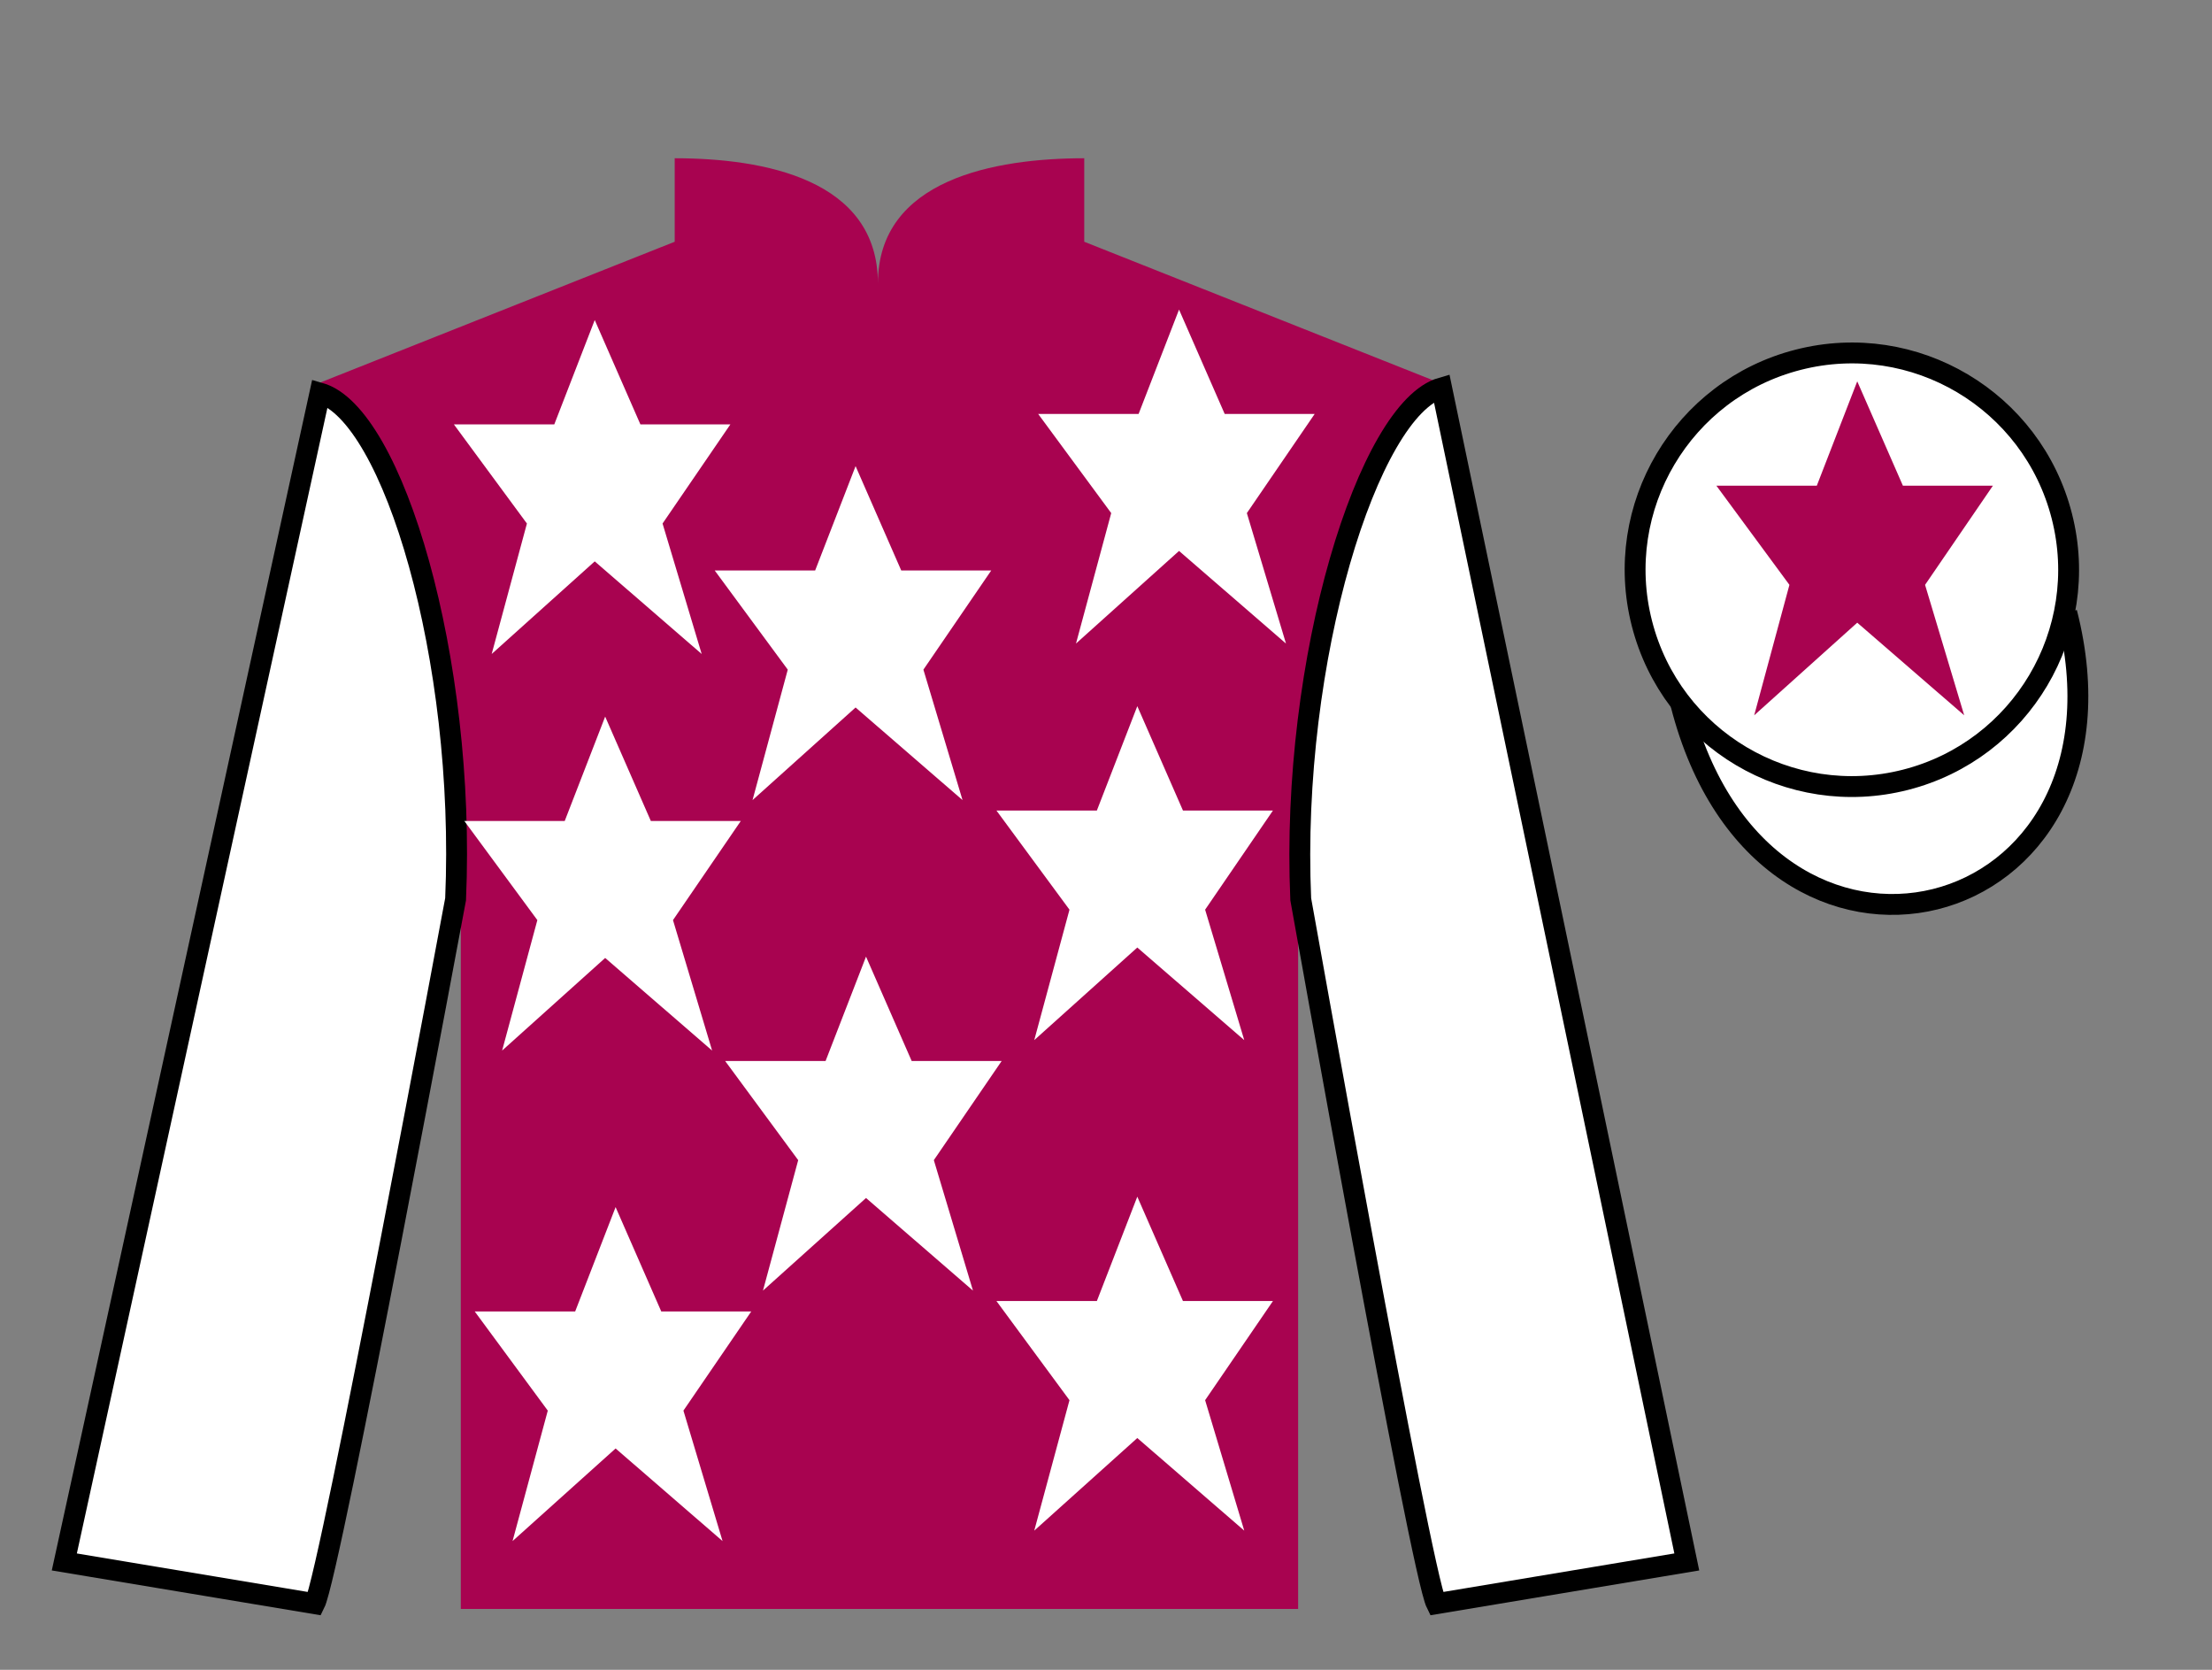
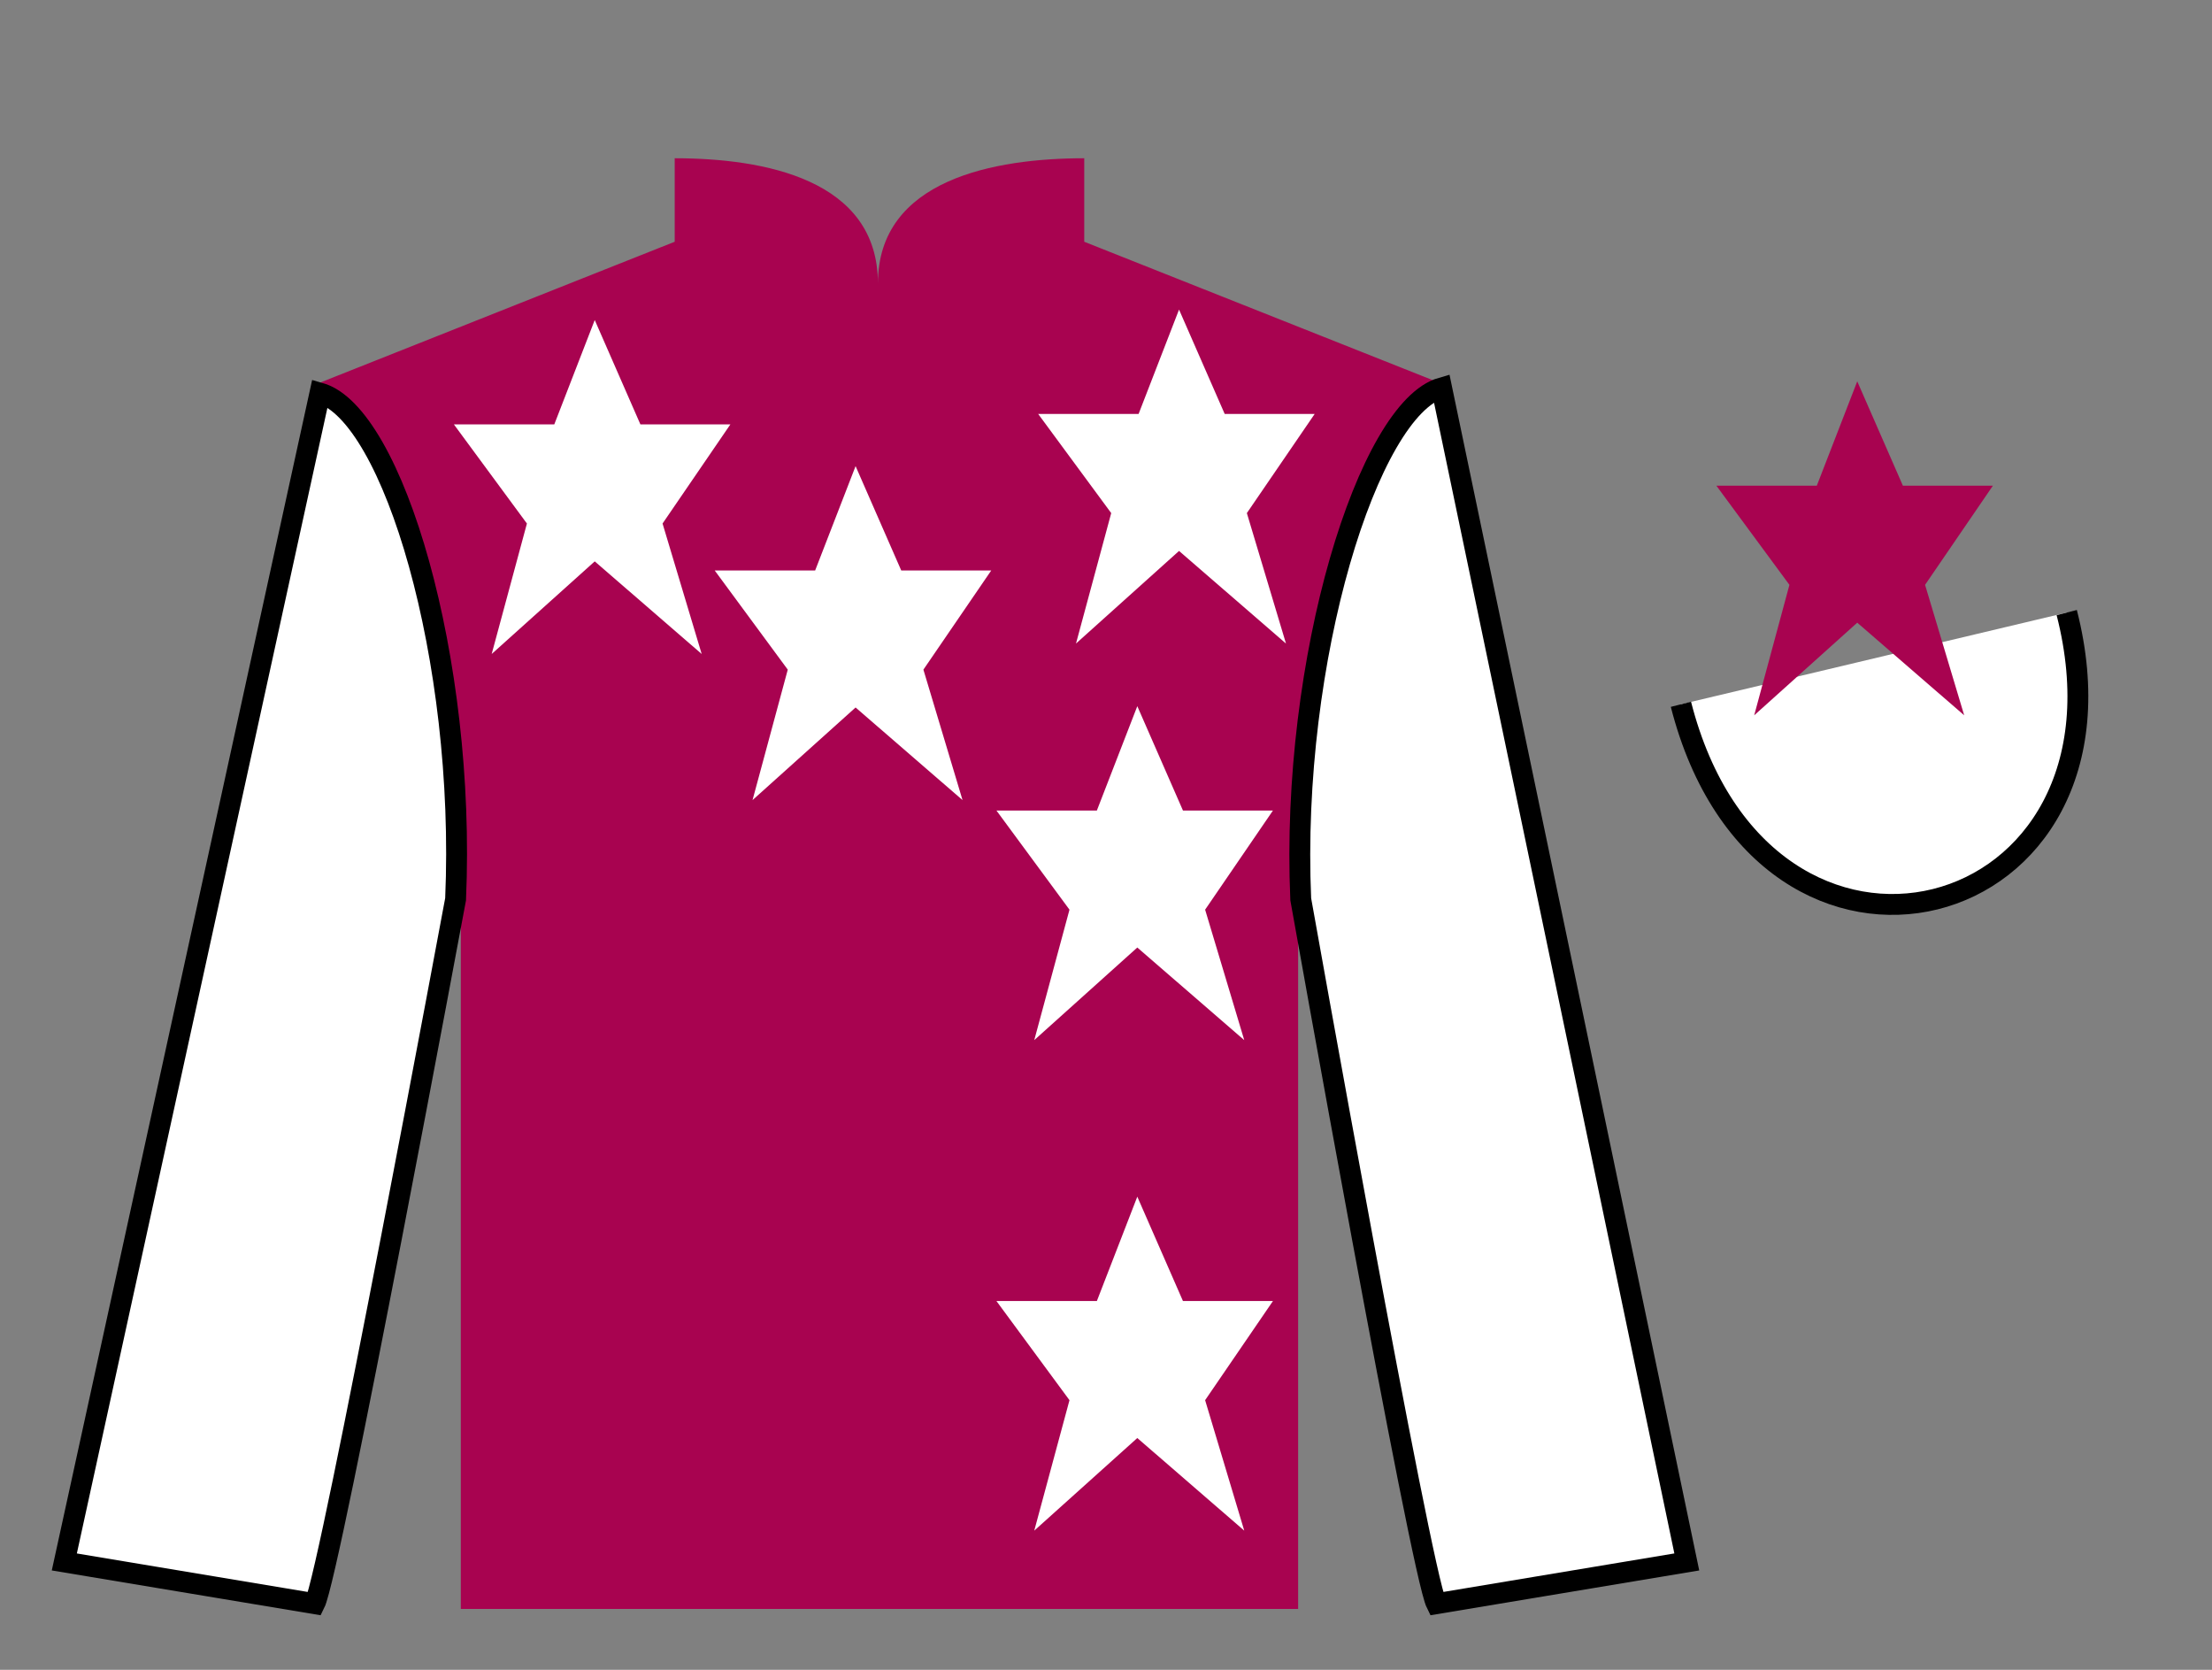
<svg xmlns="http://www.w3.org/2000/svg" width="106pt" height="80pt" viewBox="0 0 106 80" version="1.1">
  <rect x="0" y="0" width="106" height="80" fill="#808080" stroke="none" />
  <g id="surface0">
    <path style=" stroke:none;fill-rule:nonzero;fill:rgb(65.882%,1.34%,31.255%);fill-opacity:1;" d="M 32.332 7.582 L 32.332 11.582 L 15.332 18.332 C 20.082 21.832 22.082 35.832 22.082 38.332 C 22.082 40.832 22.082 77.082 22.082 77.082 L 62.207 77.082 C 62.207 77.082 62.207 40.832 62.207 38.332 C 62.207 35.832 64.207 21.832 68.957 18.332 L 51.957 11.582 L 51.957 7.582 C 47.695 7.582 42.07 8.582 42.07 13.582 C 42.07 8.582 36.598 7.582 32.332 7.582 " />
    <path style=" stroke:none;fill-rule:nonzero;fill:rgb(100%,100%,100%);fill-opacity:1;" d="M 15.082 76.832 C 15.832 75.332 21.832 43.082 21.832 43.082 C 22.332 31.582 18.832 19.832 15.332 18.832 L 3.082 74.832 L 15.082 76.832 " />
    <path style="fill:none;stroke-width:10;stroke-linecap:butt;stroke-linejoin:miter;stroke:rgb(0%,0%,0%);stroke-opacity:1;stroke-miterlimit:4;" d="M 150.82 31.68 C 158.32 46.68 218.32 369.18 218.32 369.18 C 223.32 484.18 188.32 601.68 153.32 611.68 L 30.82 51.68 L 150.82 31.68 Z M 150.82 31.68 " transform="matrix(0.1,0,0,-0.1,0,80)" />
    <path style=" stroke:none;fill-rule:nonzero;fill:rgb(100%,100%,100%);fill-opacity:1;" d="M 80.832 74.832 L 69.082 18.582 C 65.582 19.582 61.832 31.582 62.332 43.082 C 62.332 43.082 68.082 75.332 68.832 76.832 L 80.832 74.832 " />
    <path style="fill:none;stroke-width:10;stroke-linecap:butt;stroke-linejoin:miter;stroke:rgb(0%,0%,0%);stroke-opacity:1;stroke-miterlimit:4;" d="M 808.32 51.68 L 690.82 614.18 C 655.82 604.18 618.32 484.18 623.32 369.18 C 623.32 369.18 680.82 46.68 688.32 31.68 L 808.32 51.68 Z M 808.32 51.68 " transform="matrix(0.1,0,0,-0.1,0,80)" />
    <path style="fill-rule:nonzero;fill:rgb(100%,100%,100%);fill-opacity:1;stroke-width:10;stroke-linecap:butt;stroke-linejoin:miter;stroke:rgb(0%,0%,0%);stroke-opacity:1;stroke-miterlimit:4;" d="M 805.508 462.578 C 845.234 306.953 1029.18 354.531 990.391 506.523 " transform="matrix(0.1,0,0,-0.1,0,80)" />
-     <path style=" stroke:none;fill-rule:nonzero;fill:rgb(100%,100%,100%);fill-opacity:1;" d="M 41.5 45.832 L 39.562 50.832 L 34.75 50.832 L 38.25 55.582 L 36.562 61.832 L 41.5 57.395 L 46.625 61.832 L 44.75 55.582 L 48 50.832 L 43.688 50.832 L 41.5 45.832 " />
    <path style=" stroke:none;fill-rule:nonzero;fill:rgb(100%,100%,100%);fill-opacity:1;" d="M 54.5 33.832 L 52.562 38.832 L 47.75 38.832 L 51.25 43.582 L 49.562 49.832 L 54.5 45.395 L 59.625 49.832 L 57.75 43.582 L 61 38.832 L 56.688 38.832 L 54.5 33.832 " />
    <path style=" stroke:none;fill-rule:nonzero;fill:rgb(100%,100%,100%);fill-opacity:1;" d="M 41 22.332 L 39.062 27.332 L 34.25 27.332 L 37.75 32.082 L 36.062 38.332 L 41 33.895 L 46.125 38.332 L 44.25 32.082 L 47.5 27.332 L 43.188 27.332 L 41 22.332 " />
    <path style=" stroke:none;fill-rule:nonzero;fill:rgb(100%,100%,100%);fill-opacity:1;" d="M 54.5 57.332 L 52.562 62.332 L 47.75 62.332 L 51.25 67.082 L 49.562 73.332 L 54.5 68.895 L 59.625 73.332 L 57.75 67.082 L 61 62.332 L 56.688 62.332 L 54.5 57.332 " />
-     <path style=" stroke:none;fill-rule:nonzero;fill:rgb(100%,100%,100%);fill-opacity:1;" d="M 29.5 57.832 L 27.562 62.832 L 22.75 62.832 L 26.25 67.582 L 24.562 73.832 L 29.5 69.395 L 34.625 73.832 L 32.75 67.582 L 36 62.832 L 31.688 62.832 L 29.5 57.832 " />
-     <path style=" stroke:none;fill-rule:nonzero;fill:rgb(100%,100%,100%);fill-opacity:1;" d="M 29 34.332 L 27.062 39.332 L 22.25 39.332 L 25.75 44.082 L 24.062 50.332 L 29 45.895 L 34.125 50.332 L 32.25 44.082 L 35.5 39.332 L 31.188 39.332 L 29 34.332 " />
    <path style=" stroke:none;fill-rule:nonzero;fill:rgb(100%,100%,100%);fill-opacity:1;" d="M 28.5 15.332 L 26.562 20.332 L 21.75 20.332 L 25.25 25.082 L 23.562 31.332 L 28.5 26.895 L 33.625 31.332 L 31.75 25.082 L 35 20.332 L 30.688 20.332 L 28.5 15.332 " />
    <path style=" stroke:none;fill-rule:nonzero;fill:rgb(100%,100%,100%);fill-opacity:1;" d="M 56.5 14.832 L 54.562 19.832 L 49.75 19.832 L 53.25 24.582 L 51.562 30.832 L 56.5 26.395 L 61.625 30.832 L 59.75 24.582 L 63 19.832 L 58.688 19.832 L 56.5 14.832 " />
-     <path style=" stroke:none;fill-rule:nonzero;fill:rgb(100%,100%,100%);fill-opacity:1;" d="M 91.312 37.359 C 96.867 35.941 100.223 30.285 98.805 24.73 C 97.387 19.172 91.734 15.816 86.176 17.234 C 80.617 18.652 77.262 24.309 78.68 29.863 C 80.098 35.422 85.754 38.777 91.312 37.359 " />
-     <path style="fill:none;stroke-width:10;stroke-linecap:butt;stroke-linejoin:miter;stroke:rgb(0%,0%,0%);stroke-opacity:1;stroke-miterlimit:4;" d="M 913.125 426.406 C 968.672 440.586 1002.227 497.148 988.047 552.695 C 973.867 608.281 917.344 641.836 861.758 627.656 C 806.172 613.477 772.617 556.914 786.797 501.367 C 800.977 445.781 857.539 412.227 913.125 426.406 Z M 913.125 426.406 " transform="matrix(0.1,0,0,-0.1,0,80)" />
    <path style=" stroke:none;fill-rule:nonzero;fill:rgb(65.882%,1.34%,31.255%);fill-opacity:1;" d="M 89 18.27 L 87.062 23.27 L 82.25 23.27 L 85.75 28.02 L 84.062 34.27 L 89 29.832 L 94.125 34.27 L 92.25 28.02 L 95.5 23.27 L 91.188 23.27 L 89 18.27 " />
  </g>
</svg>